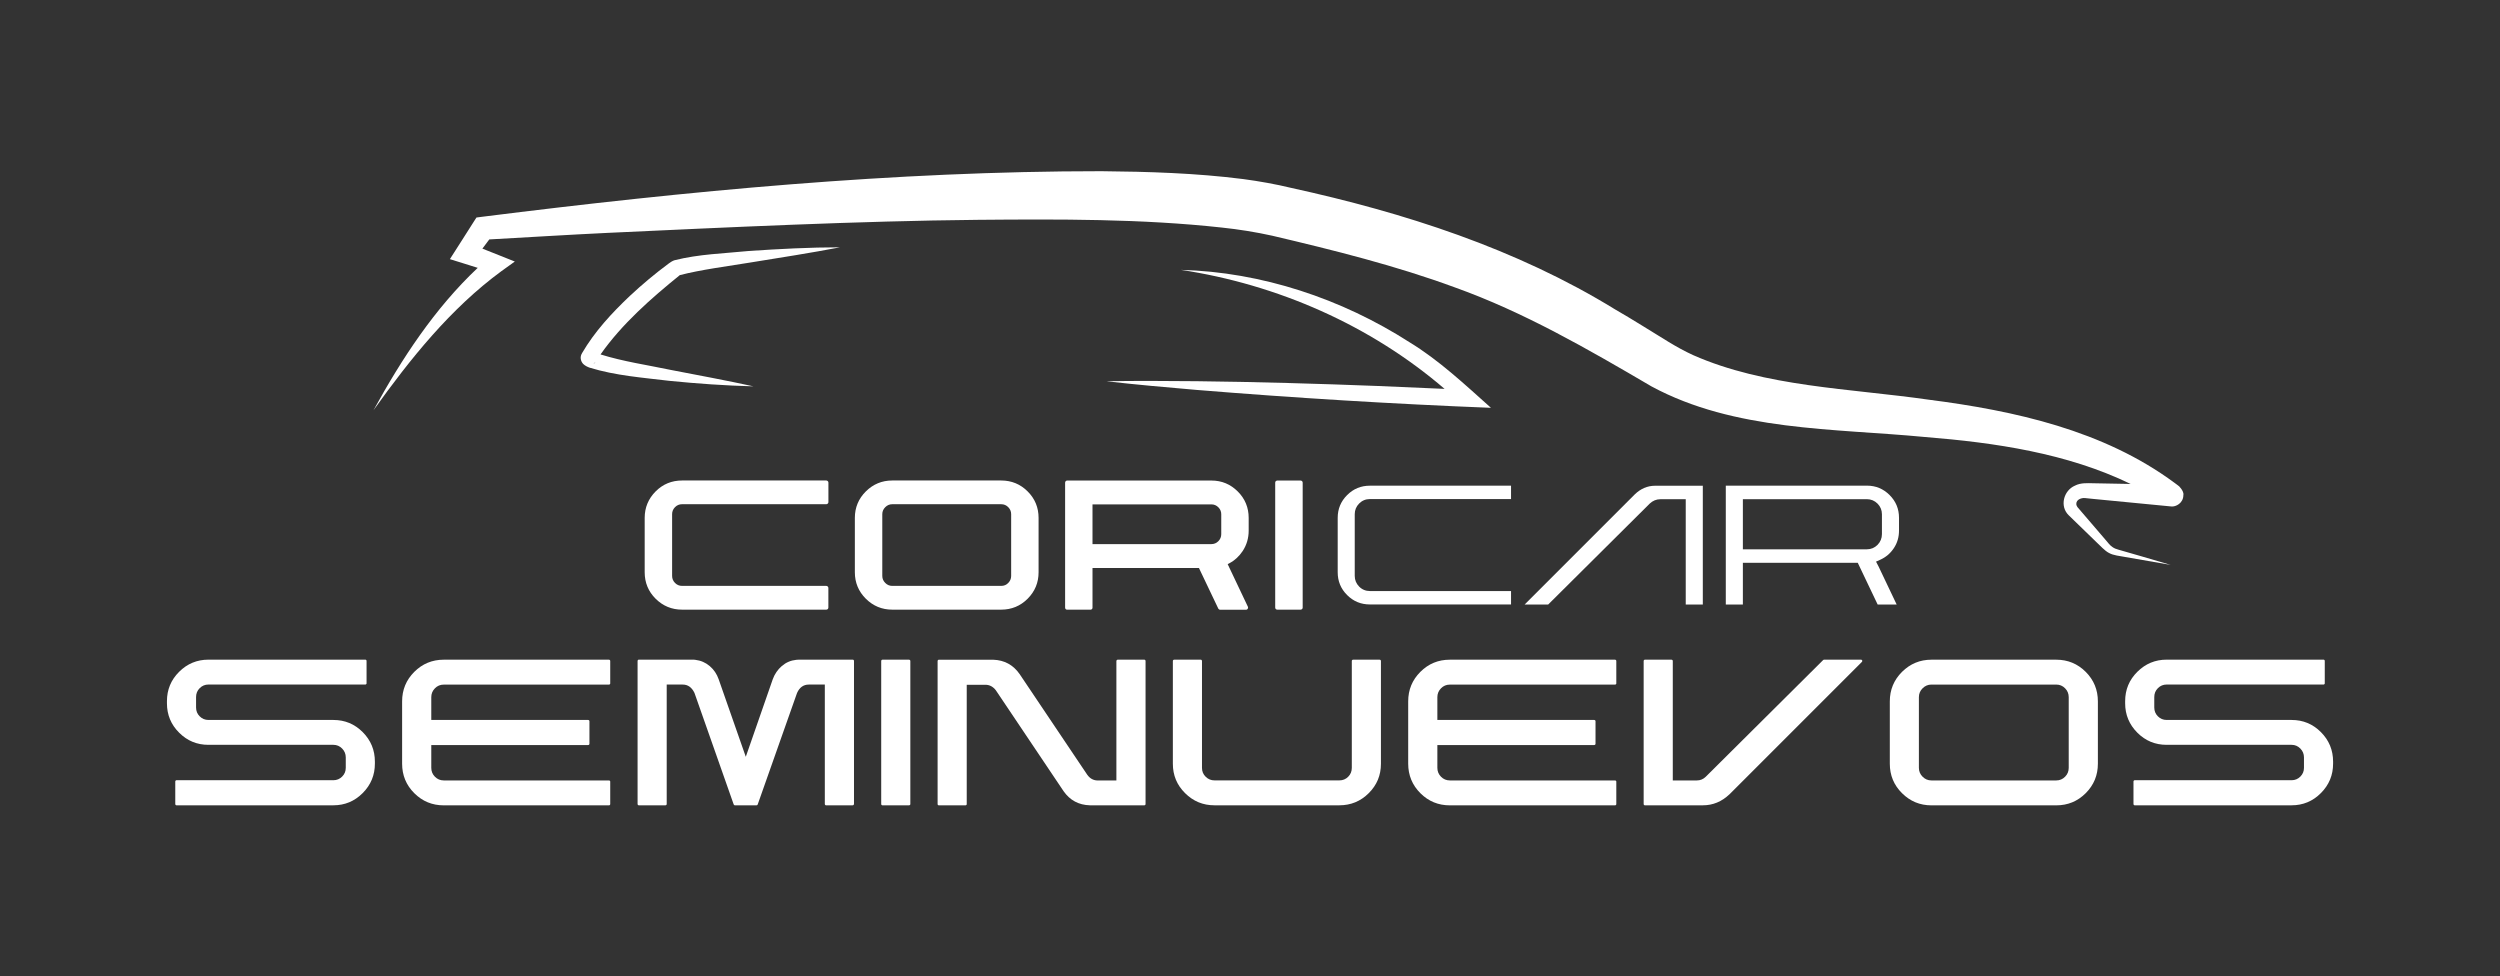
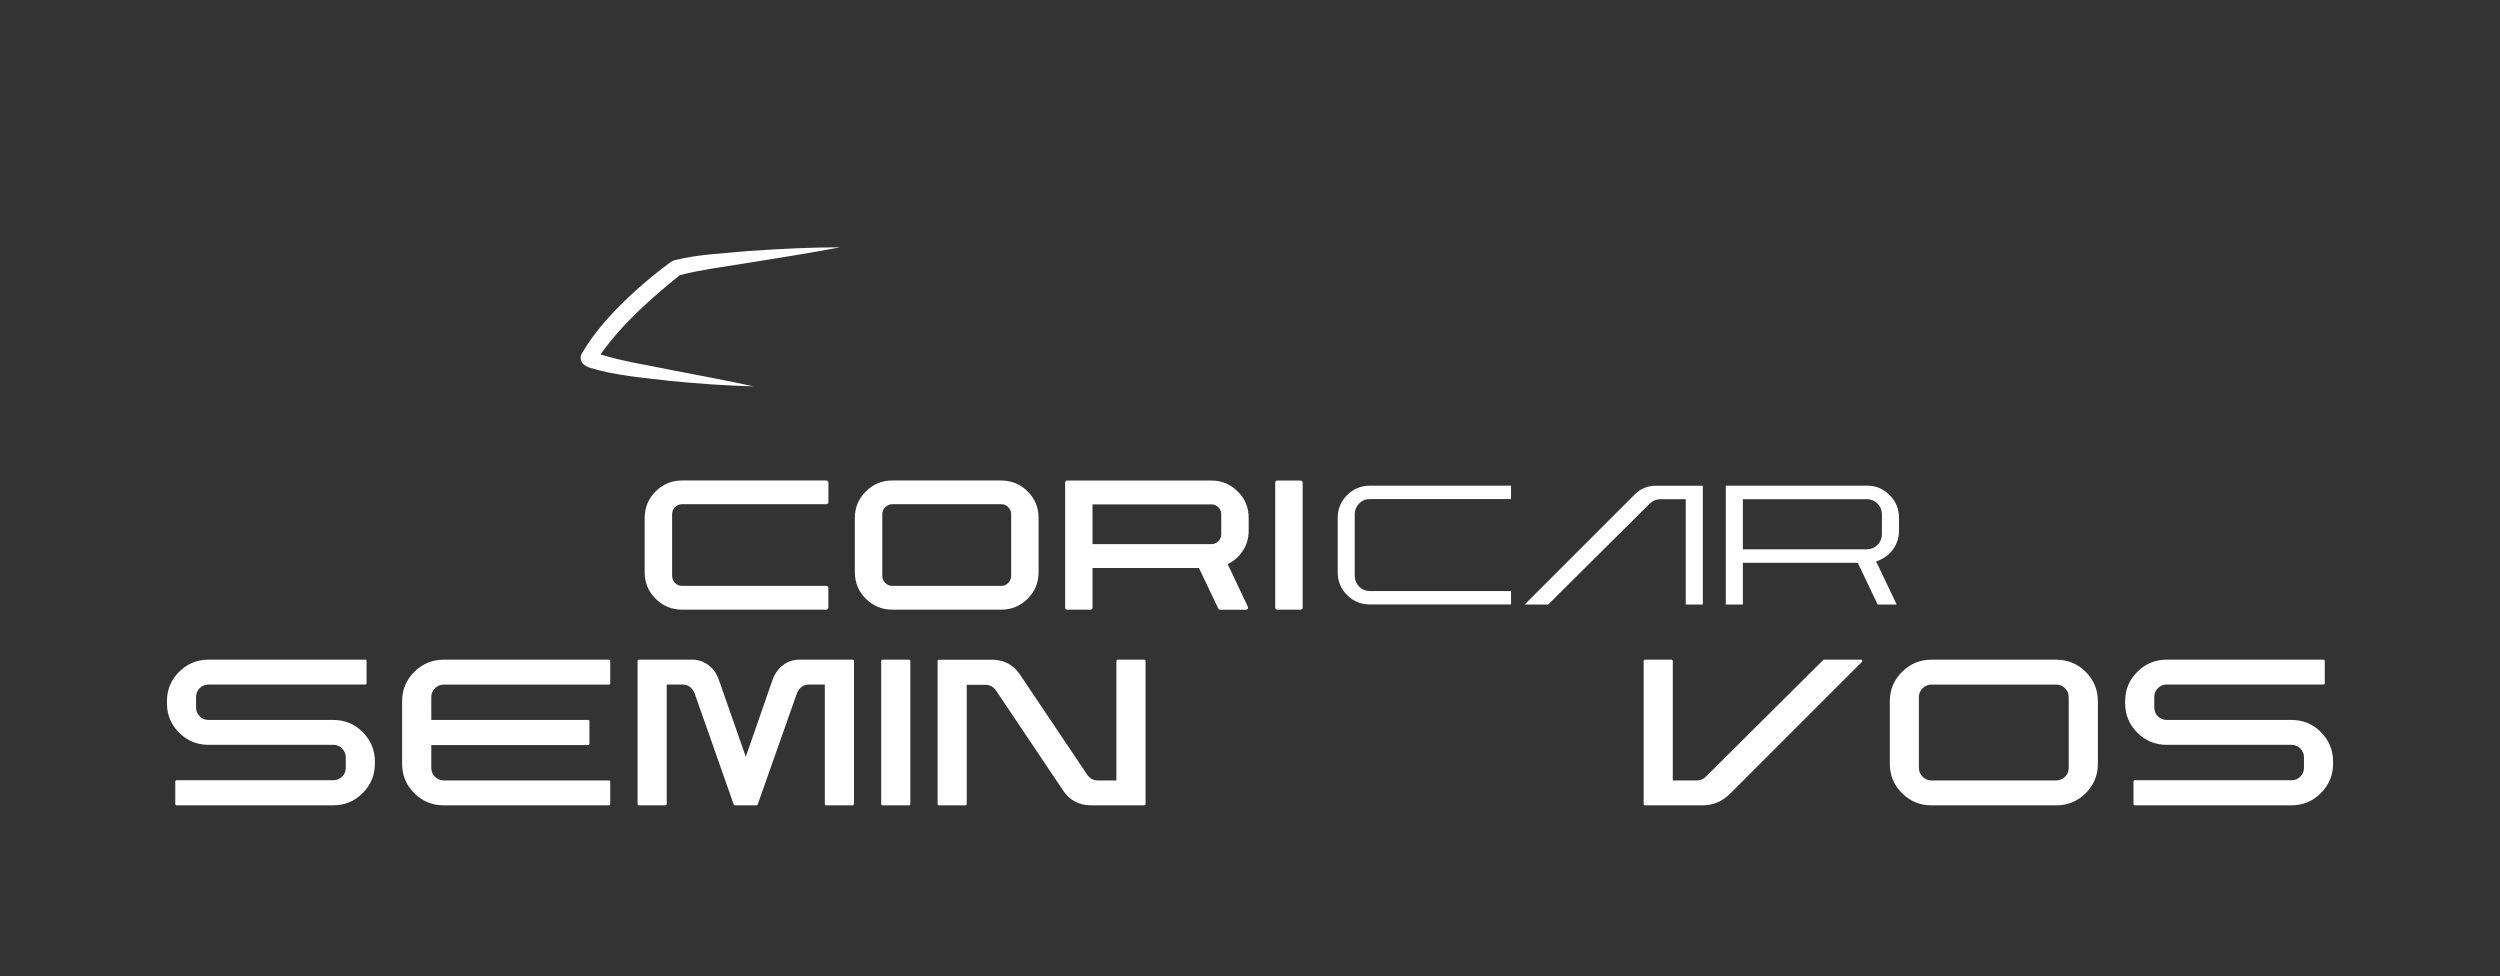
<svg xmlns="http://www.w3.org/2000/svg" id="Capa_1" version="1.1" viewBox="0 0 606.04 236.71">
  <rect x="0" y="0" width="606.04" height="236.71" fill="#333333" stroke="none" />
  <defs>
    <style>
      .st0, .st1 {
        fill: #fff;
      }

      .st1 {
        fill-rule: evenodd;
      }
    </style>
  </defs>
  <g>
    <path class="st1" d="M309.28,116.63c-.11.1-.15.24-.15.38v30.3c0,.13.05.25.15.34.09.09.21.14.34.14h5.65c.14,0,.27-.05.37-.14.09-.09.15-.21.15-.34v-30.3c0-.14-.04-.28-.16-.38-.1-.09-.23-.14-.36-.14h-5.65c-.12,0-.24.06-.33.15M264.84,131.9v-9.63h28.83c.65,0,1.21.24,1.67.7.46.46.71,1.02.71,1.68v4.84c0,.67-.24,1.24-.71,1.71-.46.46-1.02.7-1.67.7h-28.83ZM302.54,147.15l-4.93-10.39.32-.17c1.36-.71,2.47-1.73,3.31-3,.99-1.5,1.46-3.17,1.46-4.96v-3.08c0-2.5-.88-4.65-2.65-6.41-1.76-1.76-3.89-2.65-6.38-2.65h-34.99c-.13,0-.24.06-.33.15-.11.1-.15.24-.15.38v30.3c0,.13.05.25.14.34.09.09.21.14.34.14h5.65c.14,0,.27-.05.37-.14.09-.09.14-.21.14-.34v-9.63h25.8l4.68,9.82v.02c.11.17.27.28.47.28h6.26c.19,0,.34-.09.43-.26.06-.12.09-.26.06-.39M245.12,124.65v14.98c0,.66-.25,1.22-.71,1.69-.46.48-1.03.71-1.7.71h-26.42c-.66,0-1.23-.25-1.69-.72-.47-.47-.72-1.02-.72-1.69v-14.98c0-.67.25-1.22.72-1.69.46-.47,1.03-.72,1.69-.72h26.42c.67,0,1.23.24,1.7.71.46.47.71,1.03.71,1.69M242.71,116.48h-26.42c-2.49,0-4.63.89-6.4,2.65-1.77,1.76-2.66,3.91-2.66,6.41v13.19c0,2.5.89,4.65,2.66,6.41,1.77,1.76,3.91,2.65,6.4,2.65h26.42c2.49,0,4.65-.88,6.41-2.65,1.77-1.77,2.65-3.92,2.65-6.41v-13.19c0-2.5-.88-4.65-2.65-6.41-1.76-1.77-3.92-2.65-6.41-2.65M200.65,116.62c-.1-.09-.22-.14-.36-.14h-34.95c-2.49,0-4.65.88-6.41,2.65-1.76,1.77-2.65,3.92-2.65,6.41v13.19c0,2.49.88,4.65,2.65,6.41,1.77,1.76,3.92,2.65,6.41,2.65h34.95c.14,0,.27-.04.37-.14.1-.1.15-.23.15-.37v-4.76c0-.13-.07-.25-.15-.34-.1-.1-.23-.15-.37-.15h-34.95c-.67,0-1.24-.24-1.71-.72-.46-.47-.7-1.03-.7-1.69v-14.98c0-.66.24-1.22.7-1.69.47-.48,1.04-.72,1.71-.72h34.95c.14,0,.27-.04.37-.15.09-.09.16-.21.16-.34v-4.74c0-.15-.05-.28-.17-.38" />
    <path class="st1" d="M422.5,133.15v-12.14h30.08c.98,0,1.86.37,2.56,1.07s1.07,1.58,1.07,2.57v4.84c0,1-.37,1.89-1.07,2.6-.7.7-1.57,1.07-2.56,1.07h-30.08ZM418.36,117.74v28.8h4.14v-10.11h27.85l4.82,10.11h4.61l-4.38-9.2-.62-1.19.98-.44c1.39-.62,2.5-1.56,3.34-2.83.86-1.29,1.25-2.72,1.25-4.27v-3.08c0-2.16-.75-3.99-2.28-5.52-1.52-1.52-3.34-2.28-5.49-2.28h-34.22Z" />
    <path class="st1" d="M369.58,146.54h5.73l24.63-24.48c.71-.66,1.57-1.04,2.55-1.04h6.16v25.53h4.14v-28.8h-11.56c-1.92,0-3.53.76-4.89,2.05l-26.75,26.75h-.01Z" />
    <path class="st1" d="M366.3,120.98v-3.24h-34.22c-2.16,0-3.99.75-5.52,2.28s-2.28,3.36-2.28,5.52v13.19c0,2.16.75,3.99,2.28,5.52s3.36,2.28,5.52,2.28h34.22v-3.25h-34.22c-1.01,0-1.9-.37-2.61-1.09-.69-.71-1.06-1.58-1.06-2.57v-14.98c0-.99.36-1.86,1.06-2.57.71-.72,1.6-1.09,2.61-1.09h34.22Z" />
  </g>
  <g>
    <path class="st0" d="M47.53,171.5c0,.85.29,1.57.88,2.15.59.59,1.29.88,2.12.88h30.29c2.78,0,5.15.98,7.11,2.95s2.95,4.35,2.95,7.15v.49c0,2.78-.98,5.15-2.95,7.13-1.97,1.98-4.34,2.97-7.11,2.97h-38.05c-.07,0-.14-.03-.19-.09-.06-.06-.09-.13-.09-.23v-5.44c0-.09.03-.17.09-.23s.12-.09.19-.09h38.05c.82,0,1.53-.29,2.12-.88.59-.59.88-1.29.88-2.12v-2.54c0-.82-.29-1.54-.88-2.14s-1.29-.9-2.12-.9h-30.29c-2.78,0-5.15-.98-7.11-2.95-1.97-1.96-2.95-4.34-2.95-7.11v-.53c0-2.78.98-5.15,2.95-7.11,1.96-1.96,4.34-2.95,7.11-2.95h38.05c.07,0,.14.03.19.09.06.06.09.12.09.19v5.47c0,.07-.03.14-.09.19-.06.06-.12.09-.19.09h-38.05c-.82,0-1.53.29-2.12.88s-.88,1.31-.88,2.15v2.53Z" />
    <path class="st0" d="M104.55,174.53h38.02c.09,0,.17.03.23.09s.09.14.09.23v5.44c0,.09-.03.17-.09.23s-.13.09-.23.09h-38.02v5.54c0,.82.29,1.54.88,2.14s1.31.9,2.15.9h40.03c.09,0,.17.03.23.09s.09.12.09.19v5.44c0,.09-.03.17-.09.23s-.13.09-.23.09h-40.03c-2.8,0-5.18-.98-7.15-2.95-1.97-1.96-2.95-4.35-2.95-7.15v-15.11c0-2.8.98-5.18,2.95-7.15,1.96-1.96,4.35-2.95,7.15-2.95h40.03c.09,0,.17.03.23.09s.09.14.09.23v5.44c0,.07-.03.14-.09.19-.06.06-.13.09-.23.09h-40.03c-.85,0-1.57.3-2.15.9-.59.6-.88,1.31-.88,2.14v5.54h0Z" />
    <path class="st0" d="M207.01,194.9c0,.09-.03.17-.09.23s-.14.09-.23.09h-6.46c-.07,0-.14-.03-.19-.09-.06-.06-.09-.13-.09-.23v-28.95h-3.88c-1.29,0-2.25.68-2.86,2.05l-9.53,27.01c-.05.14-.14.21-.28.21h-5.26c-.12,0-.21-.07-.28-.21l-9.5-27.01c-.64-1.36-1.59-2.05-2.86-2.05h-3.88v28.95c0,.09-.03.17-.09.23s-.14.09-.23.09h-6.46c-.07,0-.14-.03-.19-.09-.06-.06-.09-.13-.09-.23v-34.67c0-.09.03-.17.09-.23s.12-.09.19-.09h12.99c.23,0,.47,0,.71.04,1.34.16,2.51.67,3.51,1.52s1.72,1.92,2.17,3.21l6.57,18.78,6.53-18.78c.47-1.29,1.21-2.37,2.21-3.23s2.17-1.36,3.51-1.5c.23-.02.46-.04.67-.04h12.99c.09,0,.17.03.23.09s.09.14.09.23v34.67h-.01Z" />
    <path class="st0" d="M220.68,194.94c0,.07-.03.14-.09.19-.06.06-.14.09-.23.09h-6.46c-.07,0-.14-.03-.19-.09-.06-.06-.09-.12-.09-.19v-34.7c0-.09.03-.17.09-.23s.12-.09.19-.09h6.46c.09,0,.17.03.23.09s.09.14.09.23v34.7Z" />
    <path class="st0" d="M270.64,160.24c0-.09.03-.17.09-.23s.13-.09.23-.09h6.46c.07,0,.13.03.19.09s.09.14.09.23v34.7c0,.07-.03.14-.09.19-.06.06-.12.09-.19.09h-13.2c-2.71-.07-4.84-1.21-6.39-3.42l-16.42-24.46c-.68-.89-1.53-1.34-2.54-1.34h-4.52v28.95c0,.07-.03.14-.09.19-.06.06-.14.09-.23.09h-6.46c-.07,0-.14-.03-.19-.09-.06-.06-.09-.12-.09-.19v-34.7c0-.09.03-.17.09-.23s.12-.09.19-.09h13.2c2.71.09,4.84,1.25,6.39,3.46l16.41,24.43c.66.92,1.51,1.38,2.54,1.38h4.52v-28.95h.01Z" />
-     <path class="st0" d="M334.76,185.16c0,2.78-.98,5.15-2.95,7.11-1.97,1.97-4.35,2.95-7.15,2.95h-30.25c-2.78,0-5.15-.98-7.13-2.95-1.98-1.96-2.96-4.34-2.96-7.11v-24.92c0-.09.03-.17.09-.23s.14-.09.23-.09h6.46c.07,0,.14.03.19.09s.09.14.09.23v25.91c0,.85.3,1.57.9,2.15.6.59,1.31.88,2.14.88h30.25c.85,0,1.56-.29,2.15-.88.59-.59.88-1.31.88-2.15v-25.91c0-.09.03-.17.09-.23s.13-.09.23-.09h6.42c.09,0,.17.03.23.09s.09.14.09.23v24.92h0Z" />
-     <path class="st0" d="M348.44,174.53h38.02c.09,0,.17.03.23.09s.09.14.09.23v5.44c0,.09-.03.17-.09.23s-.14.09-.23.09h-38.02v5.54c0,.82.29,1.54.88,2.14s1.31.9,2.15.9h40.03c.09,0,.17.03.23.09s.09.12.09.19v5.44c0,.09-.03.17-.09.23s-.14.09-.23.09h-40.03c-2.8,0-5.18-.98-7.15-2.95-1.96-1.96-2.95-4.35-2.95-7.15v-15.11c0-2.8.98-5.18,2.95-7.15s4.35-2.95,7.15-2.95h40.03c.09,0,.17.03.23.09s.09.14.09.23v5.44c0,.07-.03.14-.09.19s-.14.09-.23.09h-40.03c-.85,0-1.57.3-2.15.9-.59.6-.88,1.31-.88,2.14v5.54h0Z" />
    <path class="st0" d="M419.23,192.57c-1.86,1.76-4,2.65-6.42,2.65h-14.08c-.07,0-.14-.03-.19-.09-.06-.06-.09-.12-.09-.19v-34.7c0-.09.03-.17.09-.23s.12-.09.19-.09h6.46c.09,0,.17.03.23.09s.09.14.09.23v28.95h5.86c.8,0,1.51-.29,2.12-.88l28.45-28.28c.07-.07.14-.11.21-.11h9c.14,0,.24.06.28.18.05.12.02.24-.07.35l-32.12,32.12h0Z" />
    <path class="st0" d="M498.46,159.92c2.8,0,5.18.98,7.15,2.95,1.96,1.96,2.95,4.35,2.95,7.15v15.11c0,2.8-.98,5.18-2.95,7.15s-4.35,2.95-7.15,2.95h-30.25c-2.78,0-5.15-.98-7.13-2.95-1.98-1.96-2.96-4.35-2.96-7.15v-15.11c0-2.8.99-5.18,2.96-7.15,1.98-1.96,4.35-2.95,7.13-2.95h30.25ZM501.49,168.99c0-.82-.29-1.54-.88-2.14s-1.31-.9-2.15-.9h-30.25c-.82,0-1.54.3-2.14.9s-.9,1.31-.9,2.14v17.16c0,.82.3,1.54.9,2.14s1.31.9,2.14.9h30.25c.85,0,1.56-.3,2.15-.9.59-.6.88-1.31.88-2.14v-17.16Z" />
    <path class="st0" d="M522.23,171.5c0,.85.29,1.57.88,2.15.59.59,1.29.88,2.12.88h30.29c2.78,0,5.15.98,7.11,2.95,1.96,1.97,2.95,4.35,2.95,7.15v.49c0,2.78-.98,5.15-2.95,7.13-1.96,1.98-4.34,2.97-7.11,2.97h-38.05c-.07,0-.14-.03-.19-.09-.06-.06-.09-.13-.09-.23v-5.44c0-.09.03-.17.09-.23s.12-.09.19-.09h38.05c.82,0,1.53-.29,2.12-.88s.88-1.29.88-2.12v-2.54c0-.82-.29-1.54-.88-2.14s-1.29-.9-2.12-.9h-30.29c-2.78,0-5.15-.98-7.11-2.95s-2.95-4.34-2.95-7.11v-.53c0-2.78.98-5.15,2.95-7.11s4.34-2.95,7.11-2.95h38.05c.07,0,.14.03.19.09s.09.12.09.19v5.47c0,.07-.03.14-.09.19-.06.06-.12.09-.19.09h-38.05c-.82,0-1.53.29-2.12.88-.59.59-.88,1.31-.88,2.15v2.53Z" />
  </g>
  <g>
-     <path class="st0" d="M528.1,117.77l-.19-.15-.78-.58c-17.23-12.74-38.75-17.47-59.59-20.15-19.1-2.74-39.64-3.09-57.09-10.8-2.04-.93-4.04-2.04-5.95-3.2-3.81-2.32-9.12-5.69-12.95-7.87-23.96-14.75-51.22-23.49-78.54-29.47-3.71-.9-7.82-1.63-11.63-2.14-11.48-1.46-23.05-1.8-34.4-1.91-50.27,0-100.36,4.8-150.1,11.05l-1.38.18-.65,1.01c-1.13,1.72-4.75,7.53-5.79,9.08l3.05.95s1.85.58,3.7,1.16c-10.44,9.84-18.41,22.01-25.27,34.52,8.87-12.41,18.66-24.65,31-33.71l3.26-2.34-3.86-1.54-4-1.59c.82-1.1,1.16-1.54,1.67-2.23,9.57-.53,19.15-1.13,28.73-1.59,29.01-1.34,60.8-2.88,89.69-3.16,19.66-.17,39.69-.26,59.13,1.87,4.04.42,8.29,1.1,12.25,1.98,14.91,3.51,30.01,7.27,44.3,12.54,16.7,5.97,32.31,15,47.62,23.98,20.14,10.88,44.24,10.17,66.24,12.27,17.15,1.38,34.51,3.92,49.94,11.39-.47,0-1.49-.03-1.49-.03l-7.5-.14c-1.52-.03-3.1-.15-4.51.57-2.77,1.19-3.77,5-1.53,7.18l1.35,1.31c1.34,1.32,4.05,3.9,5.39,5.23.84.77,2.02,2.1,3.02,2.6,1.15.64,2.57.7,3.86.97,2.55.45,8.4,1.47,11.1,1.93l-7.21-2.12-3.61-1.04-1.8-.52c-.57-.15-1.04-.33-1.49-.65-.32-.22-.61-.48-.86-.78l-.3-.36-1.22-1.43c-1.17-1.39-3.73-4.32-4.89-5.7l-1.22-1.42c-.18-.25-.28-.52-.27-.81,0-1.03,1.28-1.47,2.13-1.37l1.83.19c5.5.54,13.56,1.31,19.03,1.84,1.13.15,2.97-.82,2.96-2.75.24-.94-1.24-2.42-1.17-2.22v-.03ZM524.94,122l.12.08c.03.05-.03.01-.12-.08ZM526.62,117.5h-.17c.32-.04.28.05.17,0Z" />
    <path class="st0" d="M164.82,66.69c5.05-1.31,11.56-2.15,17.06-3.05,7.22-1.17,14.58-2.31,21.78-3.69-7.33,0-14.79.4-22.1.89-5.99.6-12.18.76-18.06,2.25-.42.12-1.05.52-1.34.75-3.31,2.45-6.47,5.09-9.48,7.9-4.34,4.12-8.49,8.56-11.63,13.94,0,0,.03-.03.04-.04-.53.81-.38,1.83.25,2.55.44.45,1.05.75,1.63.95,6.26,1.92,12.81,2.4,19.27,3.18,6.79.68,13.59,1.16,20.42,1.34-5.79-1.28-14.14-2.85-20.03-3.98-5.68-1.19-11.52-2.03-17.05-3.76,5.21-7.41,12.24-13.58,19.26-19.26l-.02.03ZM143.84,88.27s.41-.44.53-.57c-.13.23-.31.43-.53.57Z" />
-     <path class="st0" d="M286.26,65.42c23.41,3.53,45.95,13.42,63.93,28.85-5.38-.25-10.77-.45-16.16-.7-14.17-.55-29.64-1-43.87-1.16-7.32-.06-14.64-.12-21.96.01,7.28.84,14.57,1.47,21.86,2.1,23.61,1.93,47.73,3.41,71.37,4.34-6.25-5.58-12.57-11.53-19.73-15.89-16.44-10.55-35.87-17.04-55.44-17.55h0Z" />
  </g>
</svg>